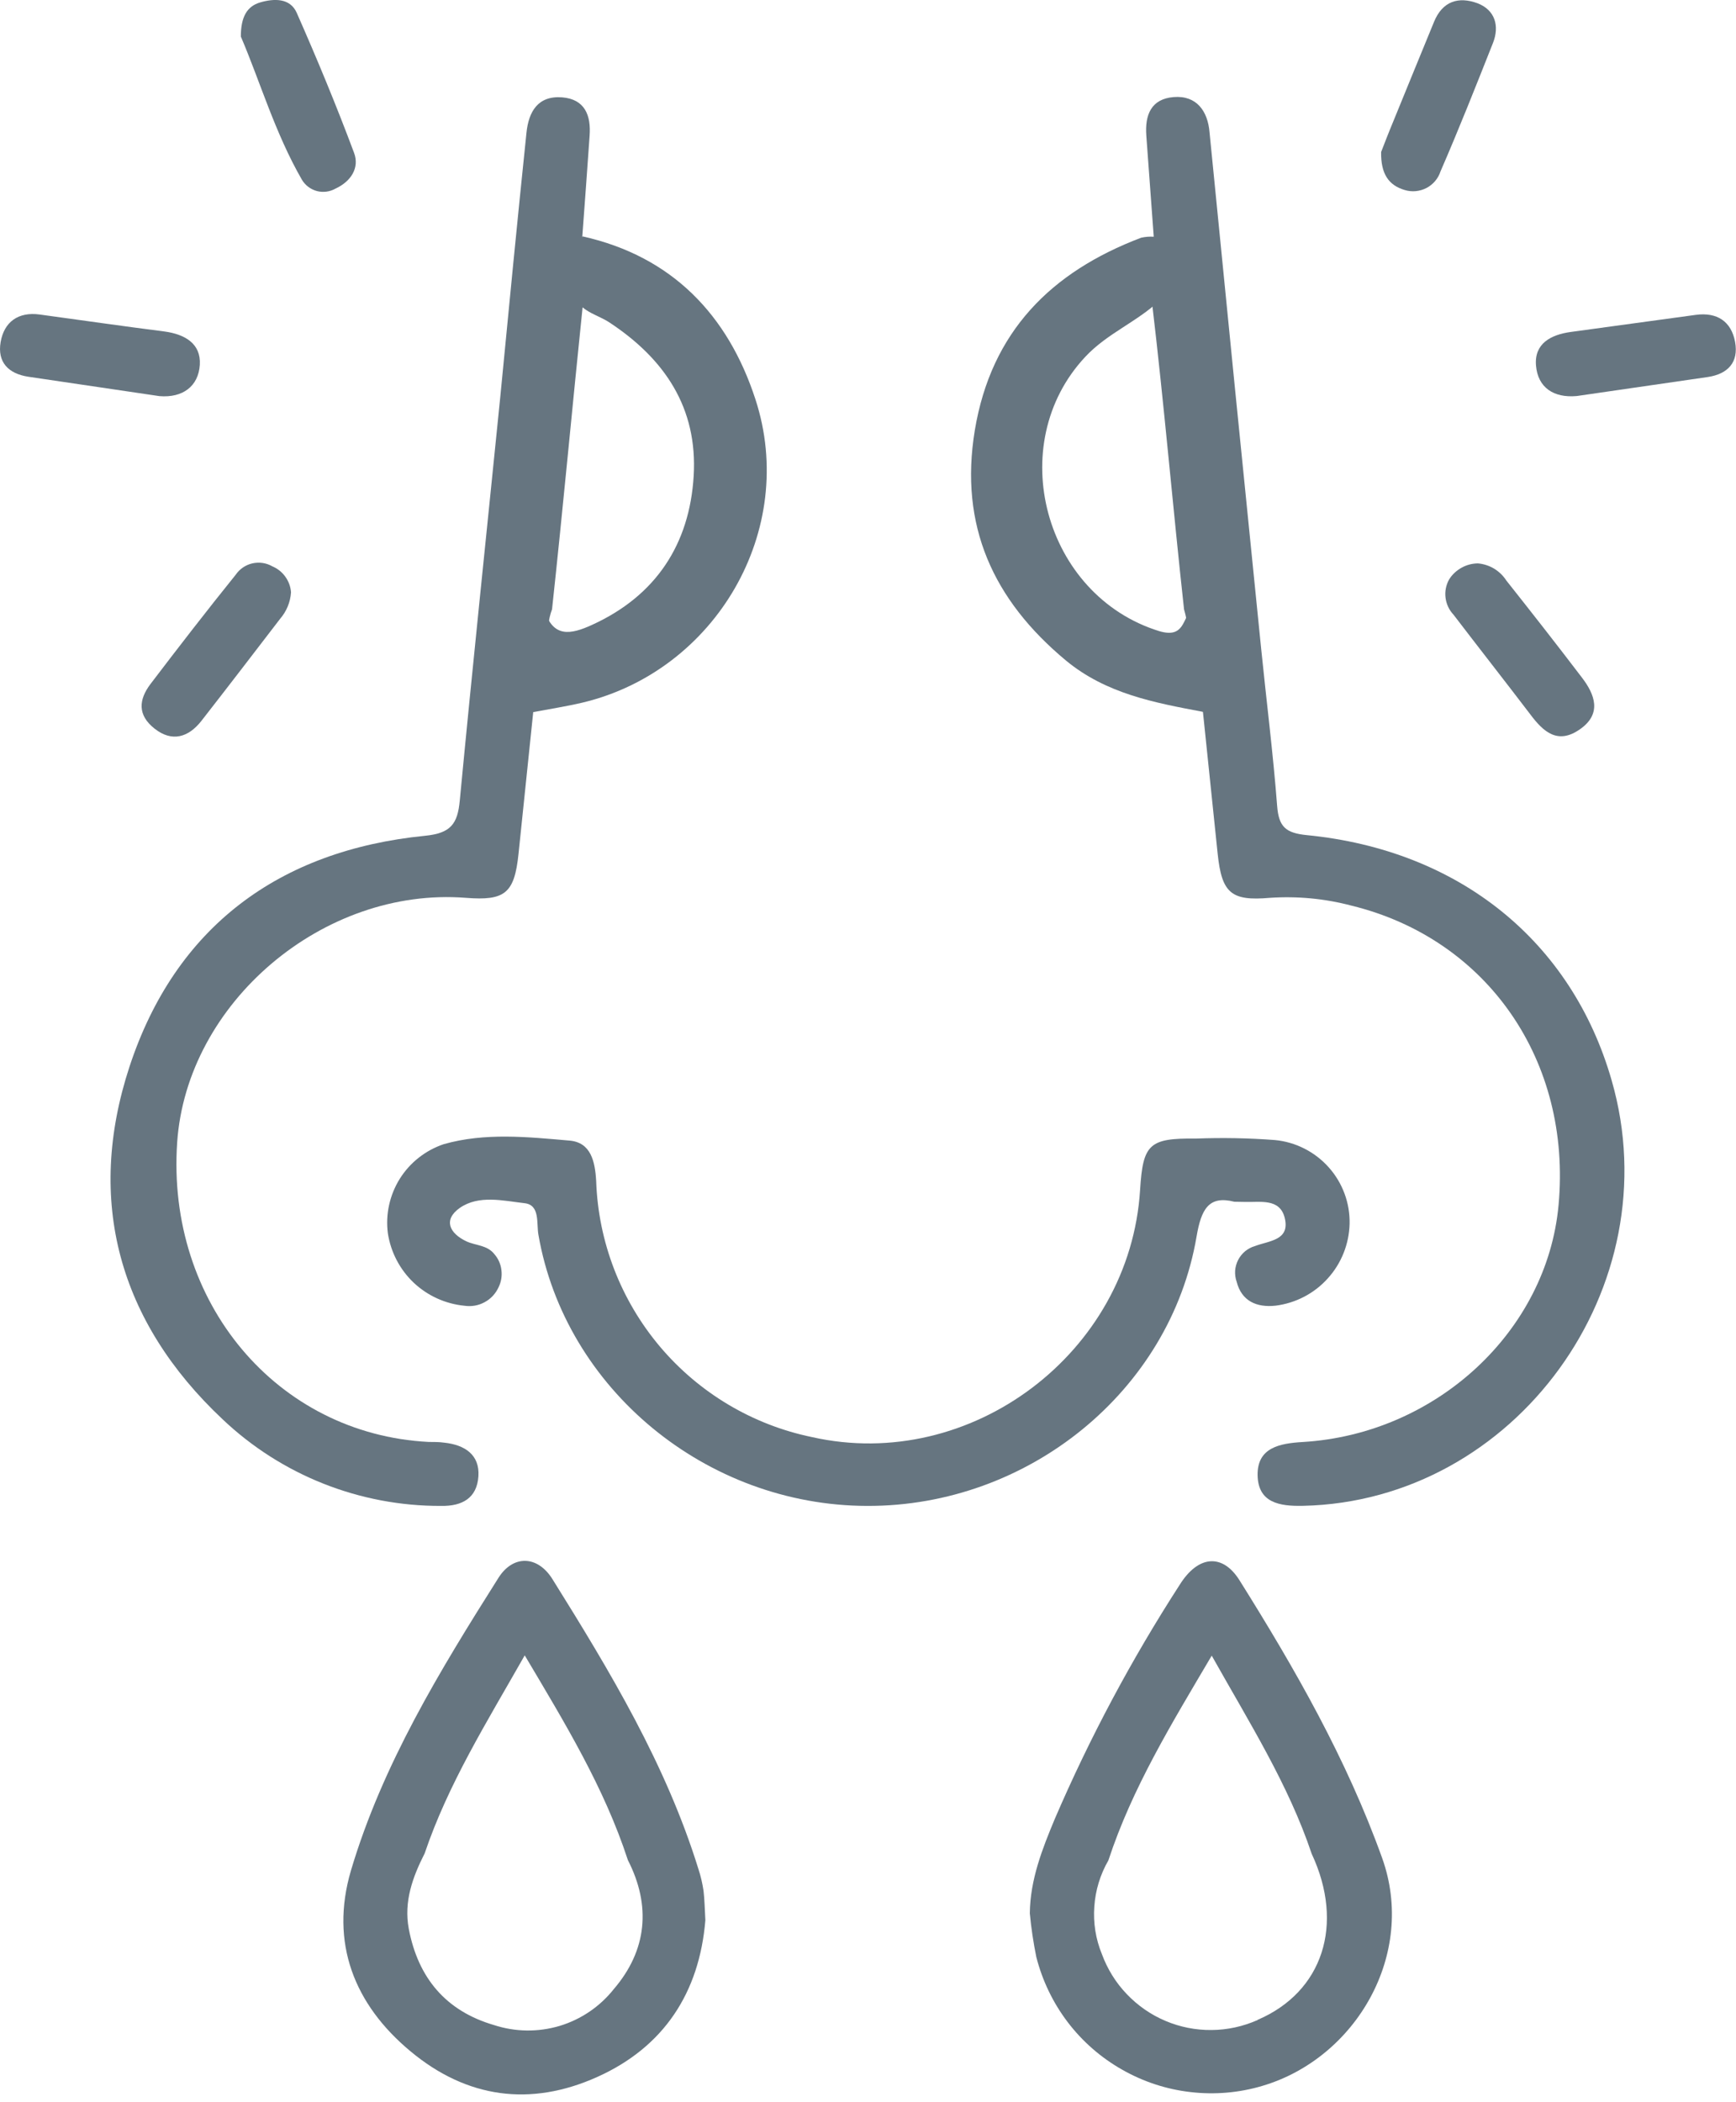
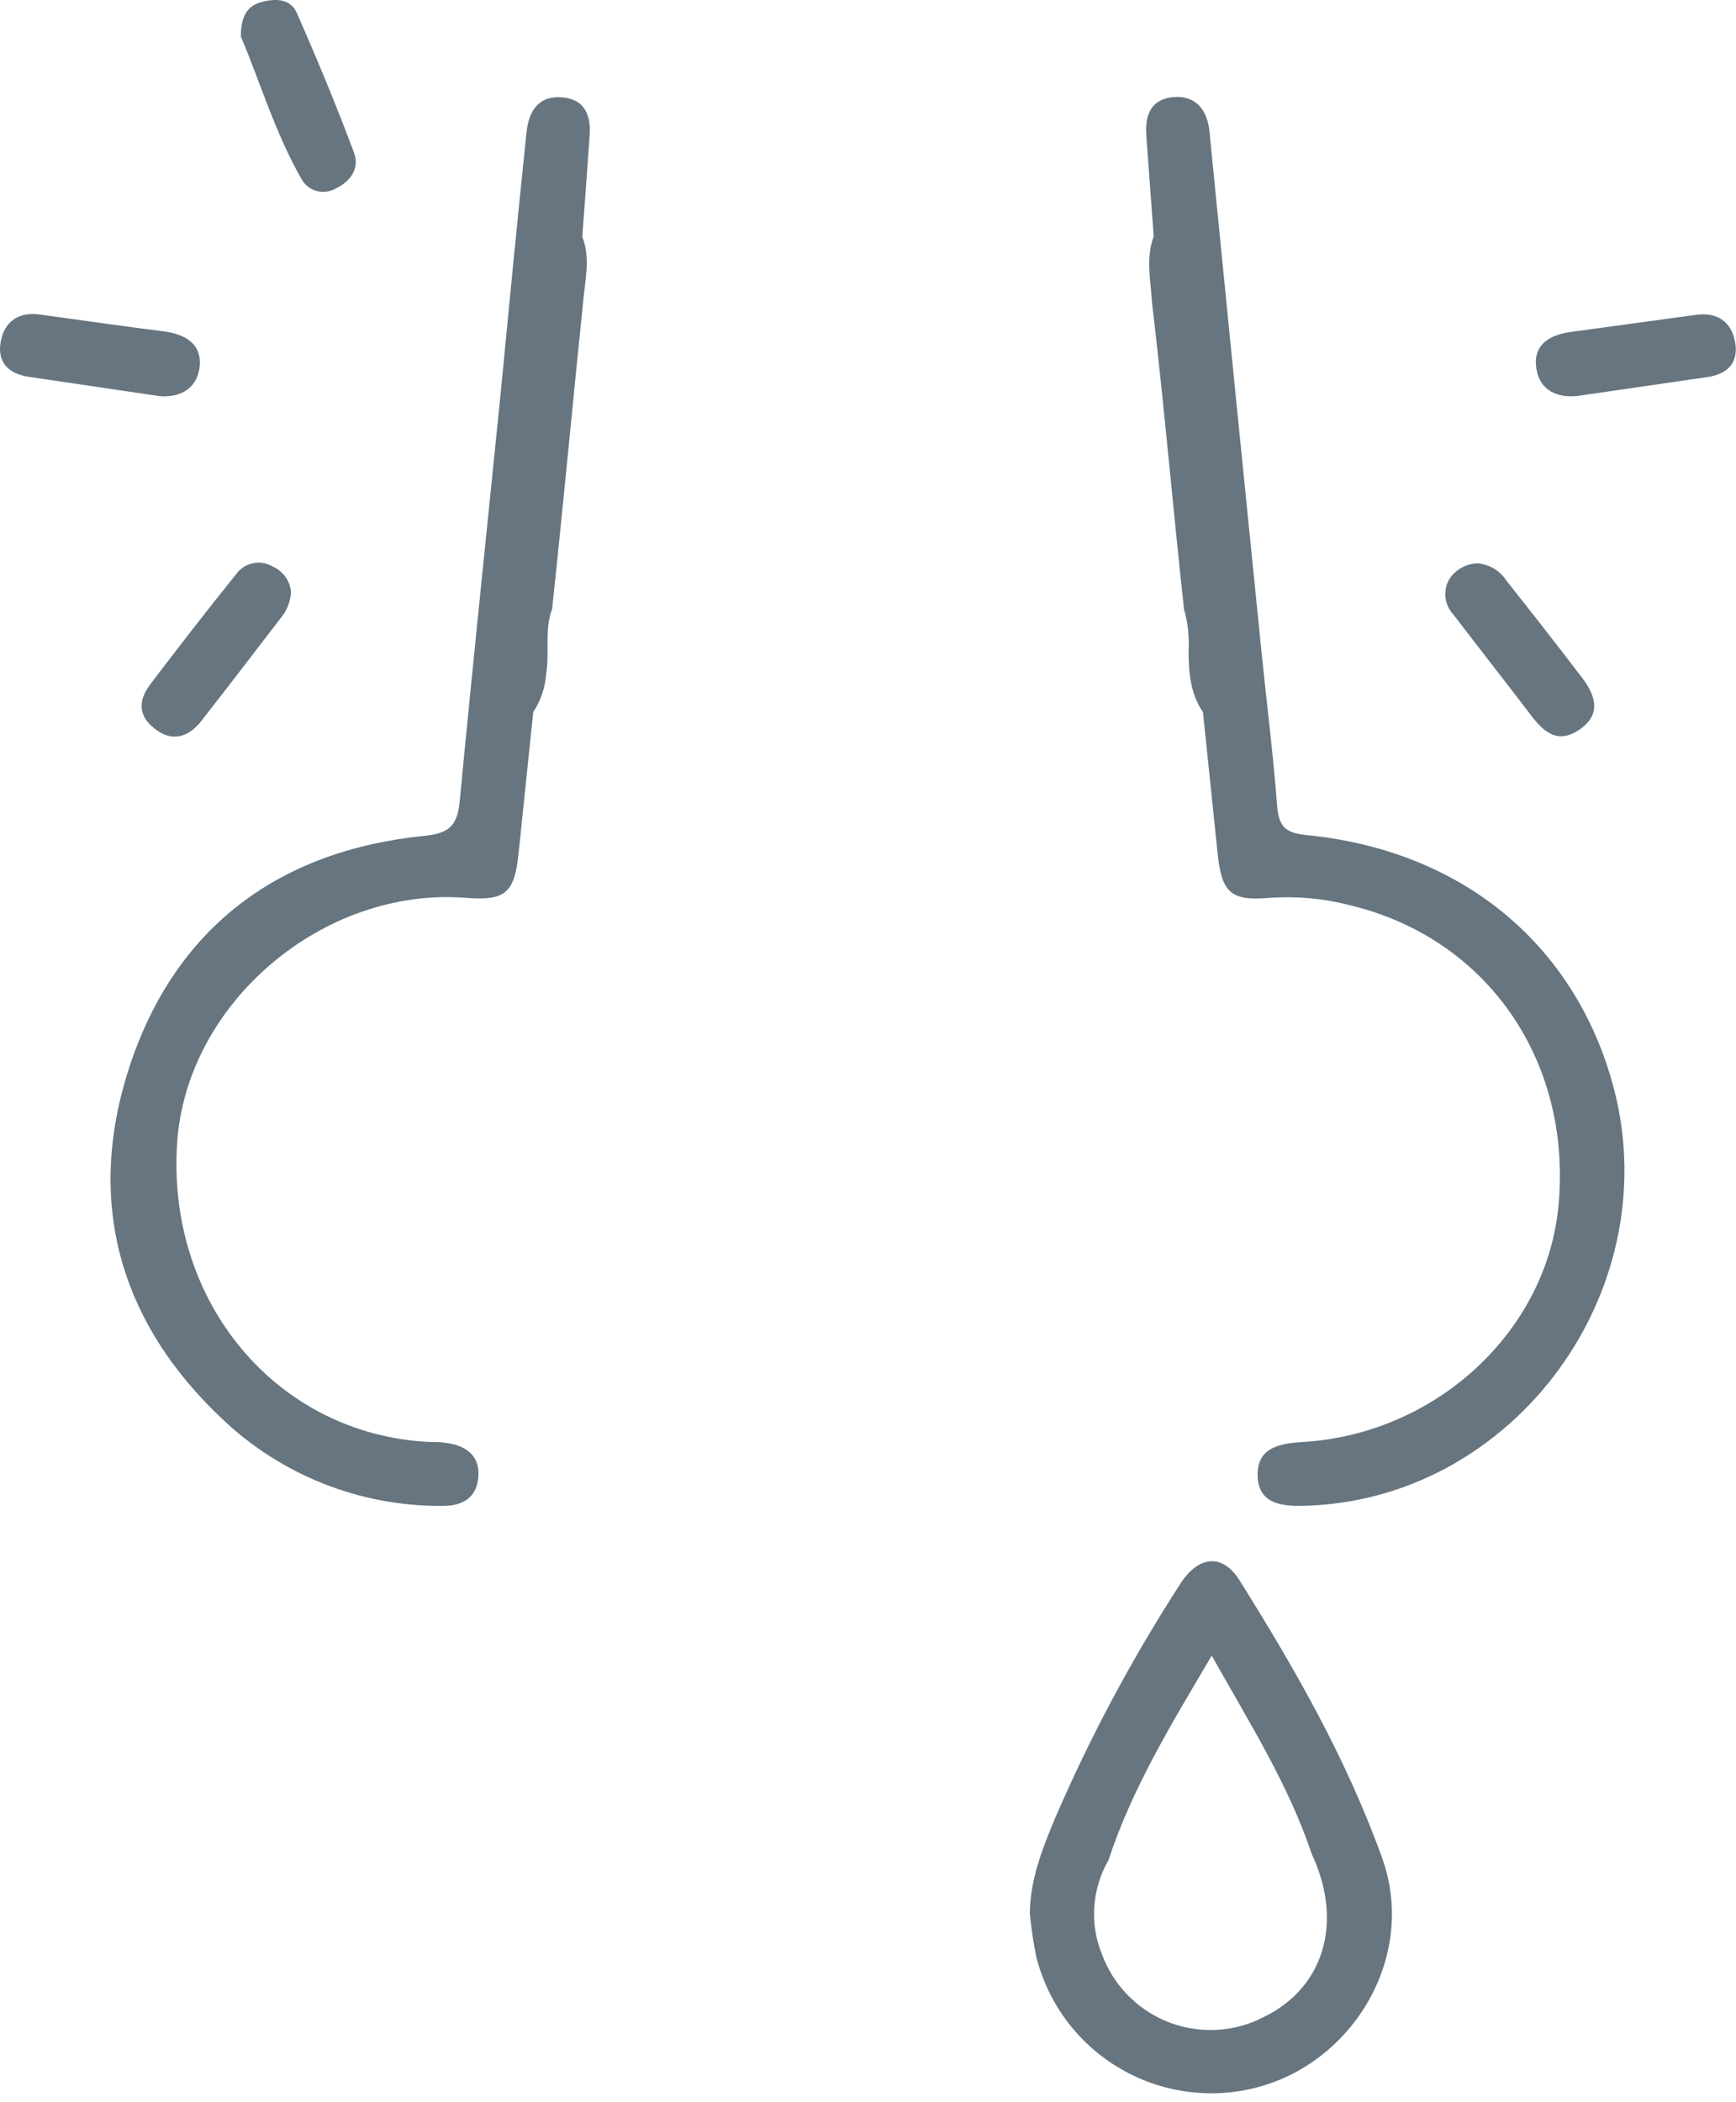
<svg xmlns="http://www.w3.org/2000/svg" width="19" height="23" viewBox="0 0 19 23" fill="none">
  <path d="M12.627 2.586C12.6 2.218 12.573 1.851 12.546 1.483C12.53 1.259 12.597 1.082 12.846 1.062C13.095 1.042 13.219 1.214 13.238 1.448C13.424 3.331 13.612 5.214 13.803 7.097C13.861 7.672 13.934 8.244 13.978 8.819C13.996 9.046 14.071 9.114 14.303 9.137C15.974 9.301 17.203 10.301 17.639 11.82C18.291 14.08 16.584 16.424 14.262 16.475C14.002 16.481 13.769 16.441 13.764 16.139C13.76 15.838 14.005 15.792 14.255 15.777C15.719 15.691 16.932 14.564 17.058 13.184C17.203 11.609 16.281 10.272 14.79 9.908C14.499 9.831 14.198 9.803 13.898 9.823C13.475 9.86 13.372 9.772 13.327 9.341C13.273 8.824 13.219 8.308 13.166 7.791C13.024 7.583 13.008 7.345 13.009 7.104C13.017 6.957 13 6.809 12.959 6.667C12.836 5.547 12.741 4.427 12.608 3.307C12.594 3.068 12.538 2.825 12.627 2.586Z" fill="#667580" />
  <path d="M5.836 7.791C5.782 8.309 5.729 8.825 5.675 9.342C5.63 9.773 5.528 9.857 5.099 9.823C3.54 9.701 2.043 10.969 1.939 12.5C1.82 14.249 3.03 15.69 4.69 15.776C4.748 15.776 4.805 15.776 4.863 15.784C5.085 15.808 5.252 15.915 5.236 16.152C5.22 16.389 5.061 16.48 4.827 16.476C3.938 16.479 3.081 16.14 2.436 15.528C1.3 14.461 0.936 13.137 1.417 11.671C1.919 10.145 3.051 9.303 4.653 9.144C4.933 9.116 5.008 9.015 5.032 8.76C5.172 7.288 5.327 5.817 5.475 4.347C5.568 3.381 5.662 2.416 5.762 1.453C5.786 1.22 5.888 1.045 6.152 1.065C6.401 1.085 6.47 1.262 6.453 1.486C6.427 1.854 6.401 2.222 6.373 2.59C6.466 2.828 6.402 3.067 6.382 3.306C6.266 4.426 6.163 5.546 6.042 6.666C5.955 6.897 6.018 7.143 5.977 7.378C5.966 7.526 5.917 7.668 5.836 7.791Z" fill="#667580" />
-   <path d="M13.509 13.148C13.23 13.077 13.147 13.229 13.096 13.529C12.808 15.221 11.252 16.481 9.491 16.476C7.729 16.472 6.186 15.197 5.893 13.51C5.87 13.383 5.913 13.183 5.741 13.164C5.506 13.137 5.242 13.071 5.033 13.215C4.846 13.347 4.921 13.495 5.106 13.582C5.209 13.629 5.334 13.621 5.413 13.724C5.455 13.773 5.481 13.833 5.488 13.897C5.496 13.961 5.485 14.026 5.457 14.083C5.425 14.153 5.372 14.211 5.304 14.247C5.237 14.284 5.16 14.297 5.084 14.286C4.876 14.266 4.68 14.177 4.528 14.034C4.376 13.89 4.277 13.7 4.245 13.493C4.218 13.285 4.265 13.074 4.376 12.896C4.488 12.718 4.658 12.585 4.857 12.518C5.308 12.39 5.775 12.439 6.233 12.479C6.467 12.499 6.513 12.706 6.525 12.923C6.548 13.587 6.794 14.224 7.222 14.732C7.651 15.24 8.237 15.589 8.887 15.723C10.625 16.114 12.368 14.802 12.478 13.017C12.509 12.517 12.578 12.451 13.087 12.457C13.376 12.446 13.665 12.451 13.953 12.473C14.179 12.494 14.39 12.601 14.542 12.771C14.694 12.941 14.776 13.162 14.771 13.39C14.765 13.611 14.681 13.823 14.532 13.987C14.384 14.152 14.181 14.257 13.962 14.285C13.752 14.308 13.589 14.234 13.535 14.024C13.521 13.985 13.516 13.944 13.518 13.903C13.521 13.862 13.532 13.822 13.551 13.785C13.57 13.748 13.596 13.716 13.627 13.69C13.659 13.664 13.696 13.644 13.735 13.633C13.894 13.573 14.121 13.571 14.061 13.325C14.007 13.106 13.79 13.156 13.621 13.15L13.509 13.148Z" fill="#667580" />
  <path d="M15.127 20.328C14.738 19.244 14.172 18.256 13.565 17.288C13.378 16.992 13.112 17.018 12.912 17.338C12.386 18.152 11.928 19.009 11.545 19.899C11.408 20.227 11.275 20.564 11.271 20.933C11.286 21.094 11.31 21.253 11.342 21.411C11.408 21.669 11.524 21.911 11.685 22.123C11.846 22.335 12.049 22.512 12.28 22.643C12.511 22.775 12.766 22.859 13.03 22.889C13.294 22.92 13.562 22.897 13.817 22.821C14.843 22.517 15.504 21.378 15.127 20.328ZM13.764 22.101C13.605 22.171 13.434 22.209 13.261 22.21C13.087 22.212 12.915 22.178 12.755 22.11C12.596 22.043 12.452 21.943 12.332 21.817C12.212 21.692 12.12 21.543 12.06 21.38C11.992 21.215 11.964 21.037 11.977 20.859C11.989 20.681 12.042 20.508 12.131 20.354C12.392 19.56 12.822 18.86 13.262 18.114C13.676 18.851 14.101 19.523 14.356 20.282C14.718 21.056 14.477 21.794 13.764 22.099V22.101Z" fill="#667580" />
-   <path d="M7.7 20.687C7.688 20.607 7.67 20.528 7.645 20.452C7.29 19.305 6.677 18.287 6.047 17.278C5.884 17.016 5.616 17.01 5.456 17.262C4.814 18.278 4.186 19.305 3.841 20.465C3.608 21.256 3.878 21.933 4.494 22.444C5.109 22.956 5.806 23.052 6.536 22.724C7.266 22.397 7.655 21.8 7.72 21.008C7.713 20.894 7.712 20.787 7.7 20.687ZM6.719 21.761C6.567 21.953 6.36 22.094 6.125 22.165C5.89 22.235 5.64 22.232 5.407 22.156C4.879 22.002 4.576 21.639 4.474 21.103C4.418 20.805 4.516 20.537 4.648 20.277C4.905 19.518 5.326 18.845 5.743 18.111C6.183 18.852 6.612 19.555 6.872 20.351C7.129 20.853 7.08 21.339 6.719 21.761Z" fill="#667580" />
-   <path d="M6.304 3.277C6.312 3.045 6.286 2.81 6.375 2.586C7.358 2.805 7.969 3.45 8.268 4.369C8.735 5.798 7.834 7.339 6.376 7.687C6.198 7.729 6.016 7.757 5.836 7.791C5.87 7.418 5.866 7.036 5.958 6.671C6.051 6.981 6.247 6.943 6.479 6.837C7.18 6.518 7.547 5.953 7.592 5.208C7.637 4.462 7.274 3.926 6.67 3.528C6.546 3.446 6.386 3.418 6.304 3.277Z" fill="#667580" />
-   <path d="M13.043 6.668C13.136 7.042 13.13 7.415 13.165 7.788C12.633 7.688 12.107 7.59 11.668 7.228C10.871 6.566 10.497 5.752 10.669 4.708C10.848 3.629 11.503 2.975 12.489 2.601C12.534 2.591 12.58 2.587 12.626 2.59C12.719 2.814 12.689 3.05 12.698 3.281C12.45 3.52 12.121 3.644 11.879 3.903C10.98 4.861 11.428 6.516 12.687 6.905C12.966 6.988 12.94 6.766 13.043 6.668Z" fill="#667580" />
  <path d="M3.185 6.481C3.178 6.588 3.136 6.689 3.066 6.77C2.78 7.143 2.493 7.517 2.202 7.89C2.061 8.068 1.882 8.122 1.692 7.972C1.502 7.823 1.519 7.654 1.646 7.485C1.952 7.083 2.262 6.682 2.579 6.289C2.622 6.226 2.687 6.181 2.761 6.164C2.836 6.147 2.914 6.158 2.98 6.196C3.037 6.22 3.087 6.259 3.123 6.31C3.159 6.36 3.181 6.419 3.185 6.481Z" fill="#667580" />
  <path d="M16.174 6.164C16.237 6.169 16.298 6.189 16.352 6.221C16.406 6.254 16.452 6.298 16.486 6.351C16.766 6.704 17.04 7.054 17.312 7.411C17.456 7.598 17.535 7.809 17.293 7.978C17.052 8.148 16.895 8.012 16.748 7.815C16.468 7.448 16.188 7.091 15.908 6.725C15.86 6.674 15.83 6.61 15.821 6.54C15.812 6.471 15.826 6.401 15.86 6.34C15.893 6.286 15.94 6.243 15.995 6.212C16.05 6.181 16.111 6.165 16.174 6.164Z" fill="#667580" />
-   <path d="M15.116 1.663C15.148 1.581 15.197 1.453 15.25 1.326C15.397 0.964 15.547 0.601 15.695 0.239C15.788 0.012 15.964 -0.041 16.172 0.036C16.365 0.111 16.412 0.286 16.341 0.468C16.154 0.94 15.968 1.411 15.766 1.875C15.741 1.953 15.685 2.019 15.612 2.057C15.538 2.095 15.453 2.103 15.374 2.079C15.198 2.027 15.112 1.902 15.116 1.663Z" fill="#667580" />
  <path d="M1.745 4.334L0.311 4.122C0.091 4.089 -0.031 3.962 0.007 3.742C0.045 3.523 0.199 3.409 0.434 3.441C0.89 3.503 1.346 3.569 1.802 3.627C2.019 3.657 2.201 3.756 2.187 3.991C2.172 4.227 1.999 4.355 1.745 4.334Z" fill="#667580" />
  <path d="M17.257 4.333C17.004 4.356 16.831 4.24 16.811 3.999C16.791 3.758 16.974 3.662 17.191 3.632L18.559 3.445C18.794 3.413 18.949 3.518 18.99 3.741C19.031 3.964 18.911 4.092 18.691 4.125L17.257 4.333Z" fill="#667580" />
  <path d="M2.636 0.4C2.636 0.188 2.701 0.069 2.849 0.026C2.998 -0.017 3.174 -0.024 3.247 0.139C3.47 0.644 3.682 1.155 3.875 1.672C3.937 1.836 3.841 1.986 3.671 2.064C3.609 2.099 3.536 2.108 3.467 2.09C3.399 2.071 3.34 2.027 3.304 1.966C3.01 1.456 2.846 0.89 2.636 0.4Z" fill="#667580" />
</svg>